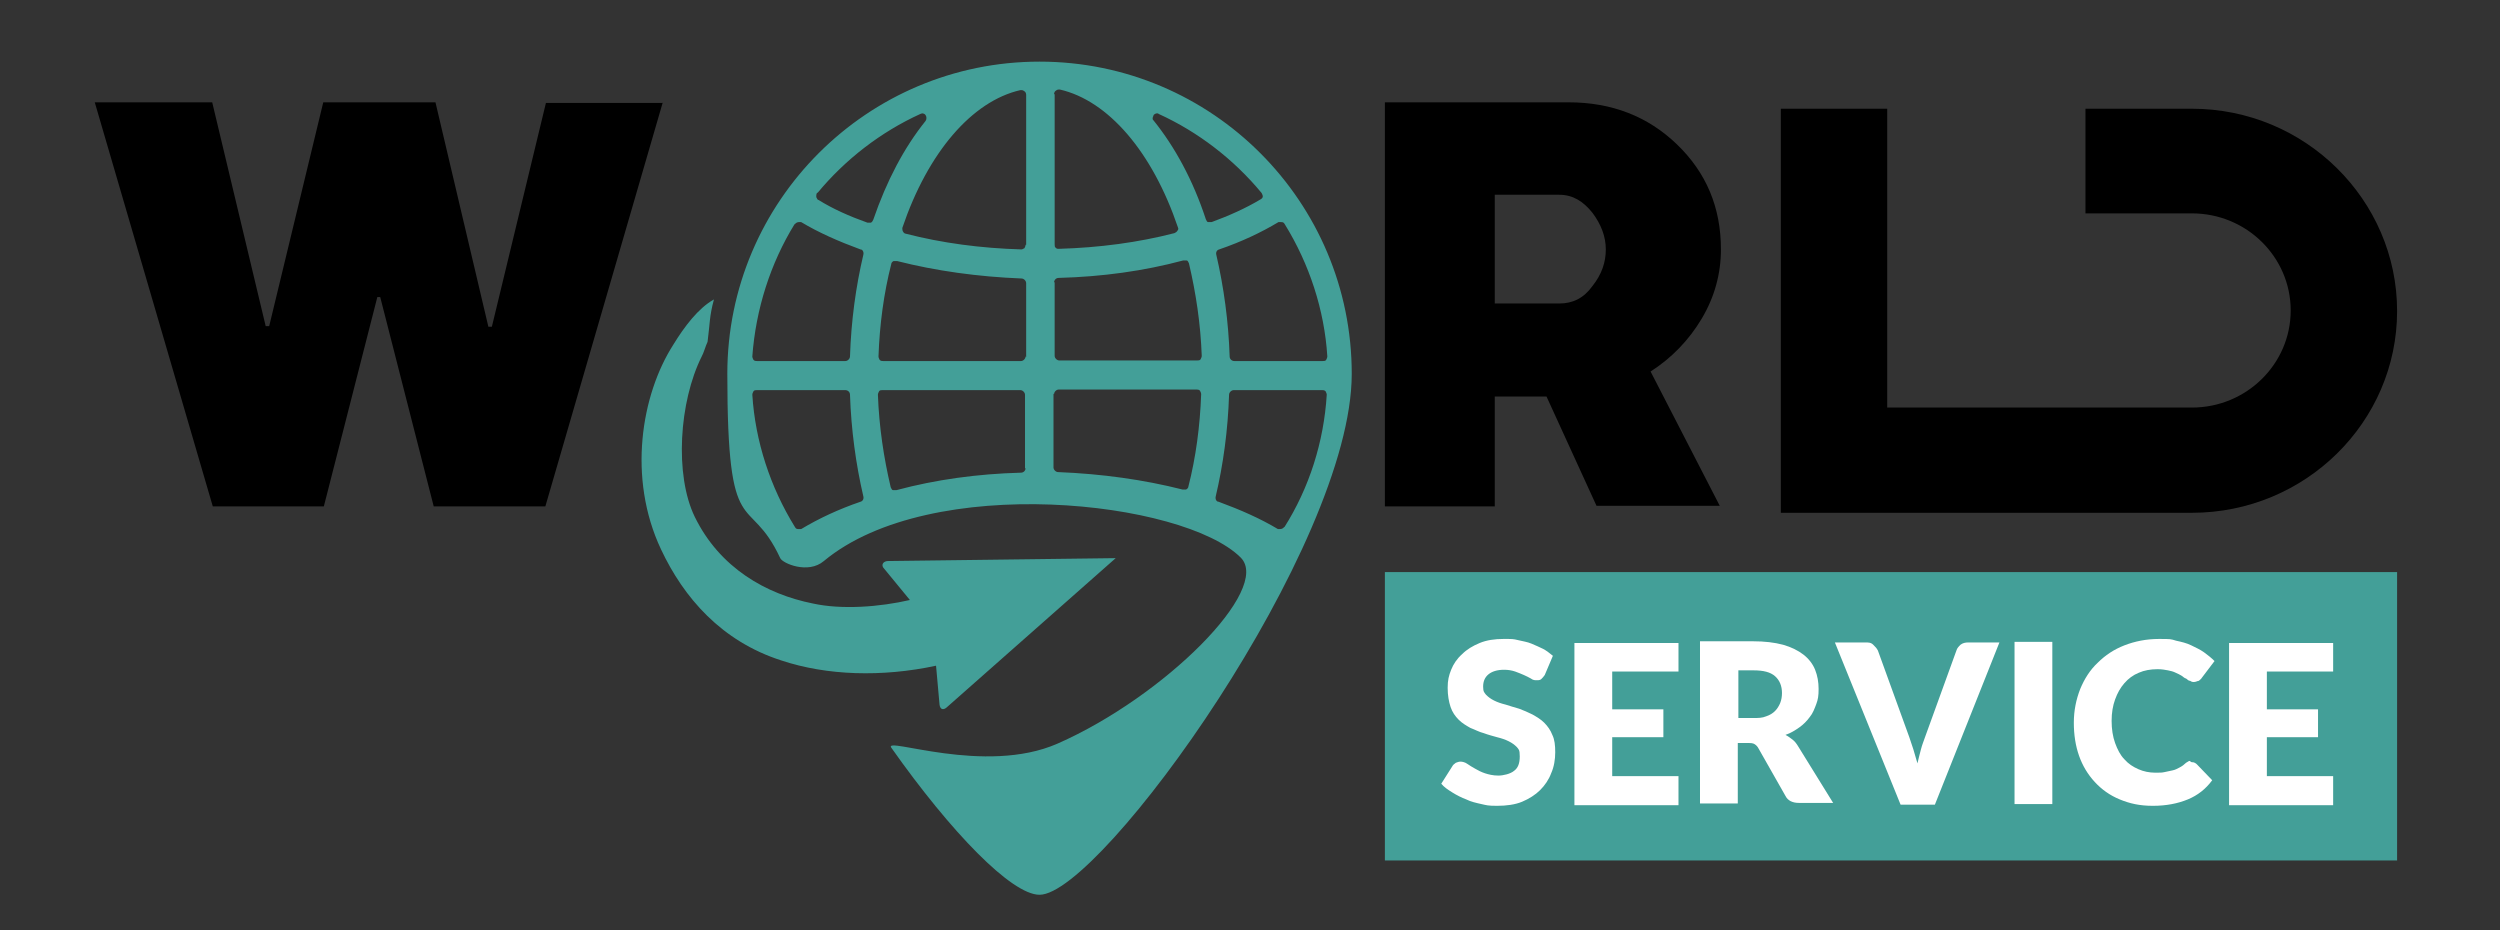
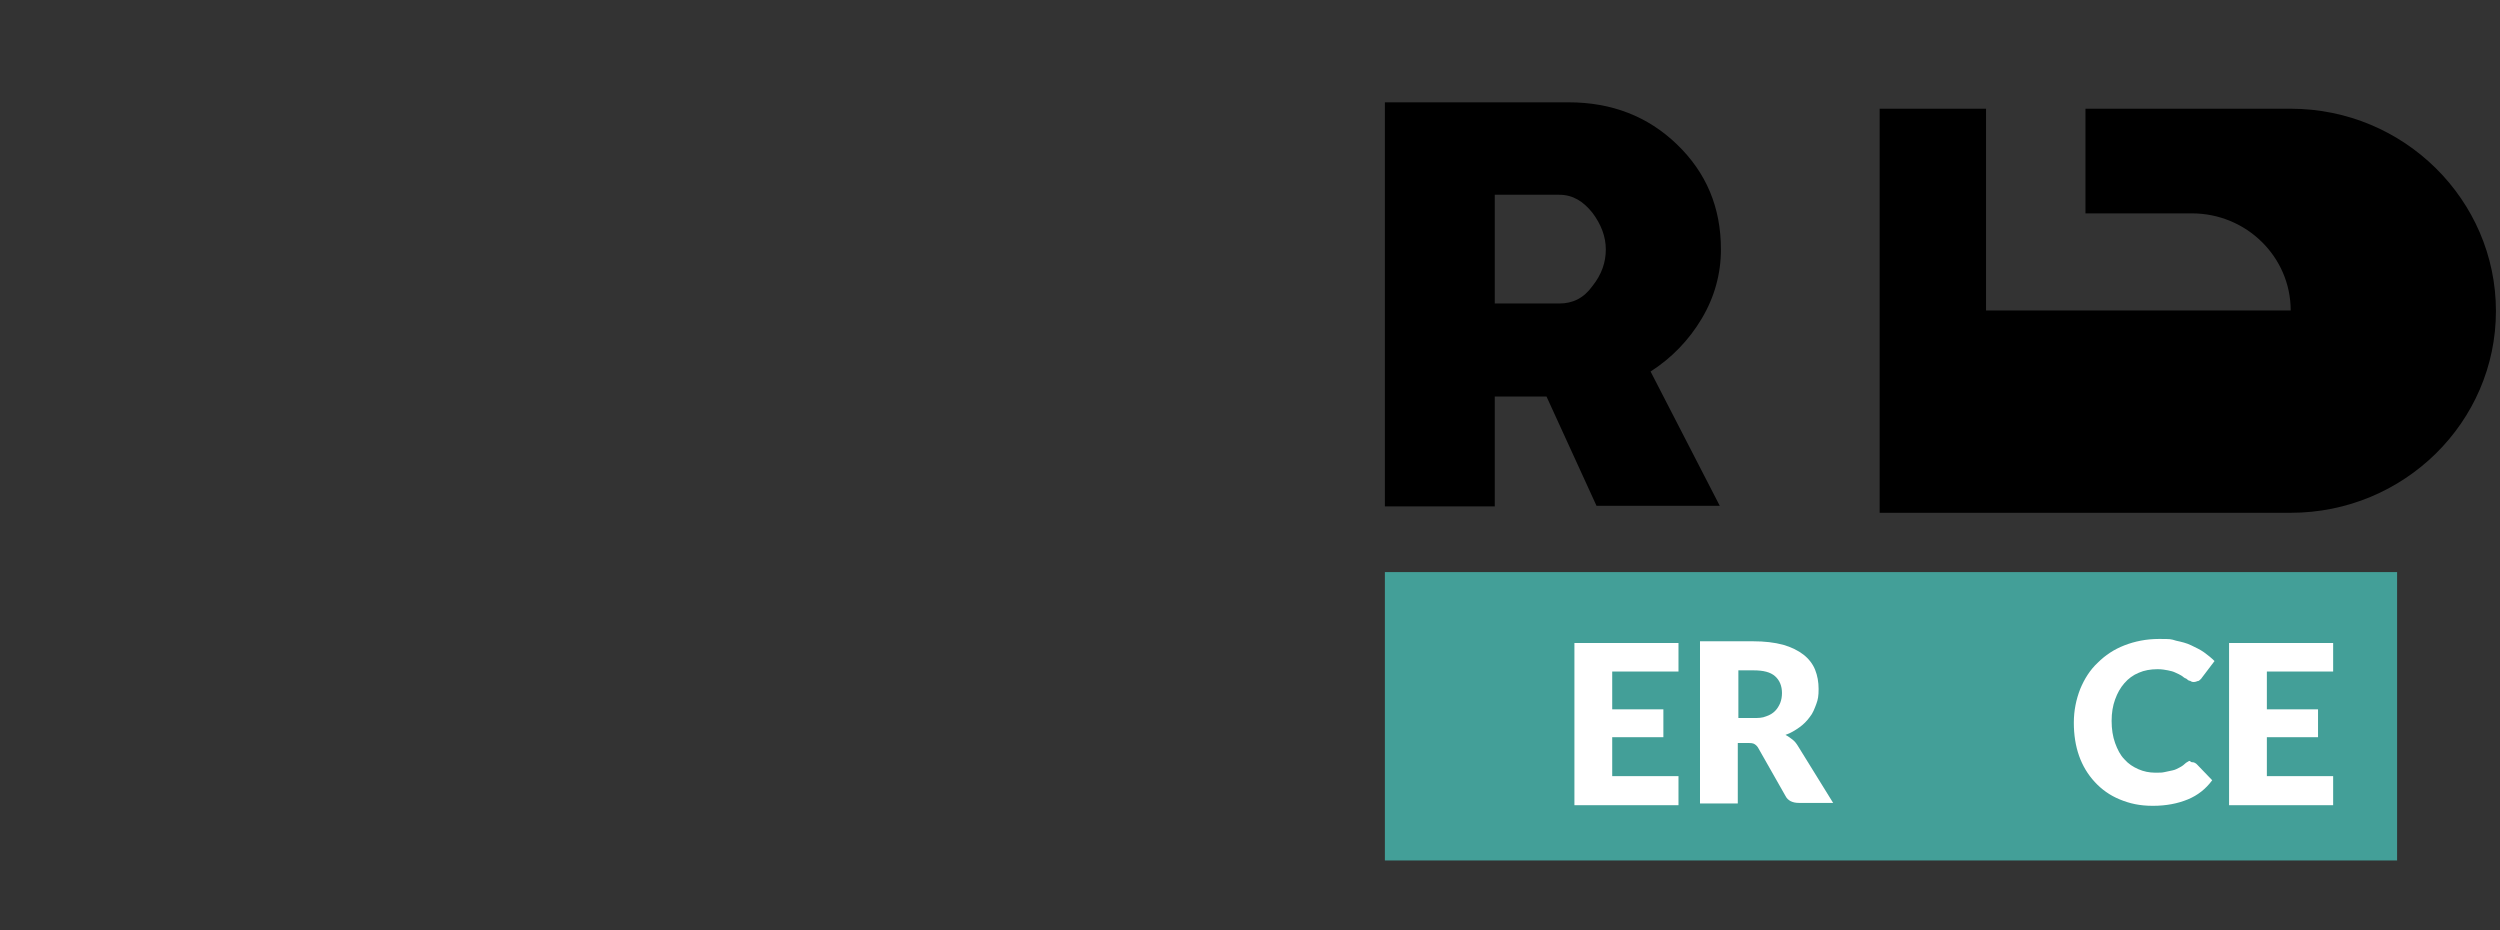
<svg xmlns="http://www.w3.org/2000/svg" id="Livello_1" data-name="Livello 1" version="1.1" viewBox="0 0 430 160">
  <rect x="0" y="0" width="430" height="160" fill="#333333" stroke="none" />
  <defs>
    <style>
      .cls-1 {
        fill: #000;
      }

      .cls-1, .cls-2, .cls-3 {
        stroke-width: 0px;
      }

      .cls-2 {
        fill: #fff;
      }

      .cls-3 {
        fill: #439f98;
      }
    </style>
  </defs>
-   <path class="cls-3" d="M178.8,10.6c-29.6,0-53.7,24-53.7,53.7s3.7,20.1,9.1,31.7c.4.9,4.8,2.8,7.5.5,18.4-15.3,61.9-10.4,71.7-.6,5.4,5.4-13.1,23.9-31.5,32-12.5,5.5-30-1.3-28.6.7,10.3,14.6,20.7,25.3,25.5,25.3,10.5,0,53.7-60,53.7-89.6s-24-53.7-53.7-53.7ZM140.6,33.2c4.8-5.8,10.9-10.5,17.7-13.6.1,0,.2-.1.3-.1.2,0,.5.1.6.3.2.3.2.7,0,1-3.7,4.6-6.7,10.3-9,17-.1.2-.2.4-.4.5-.1,0-.2,0-.3,0h-.3c-3.1-1.1-6-2.4-8.4-3.9-.2,0-.3-.3-.4-.5,0-.4,0-.6.2-.8ZM136.7,38.6c.1-.2.4-.4.7-.4s.3,0,.4,0c3,1.8,6.4,3.3,10.2,4.7.4,0,.6.5.5.9-1.3,5.5-2.1,11.4-2.3,17.5,0,.4-.4.8-.8.8h-15.2c-.2,0-.4,0-.6-.2-.1-.2-.2-.4-.2-.6.6-8.1,3.1-16,7.3-22.8ZM137.4,91c-.3,0-.5,0-.7-.4-4.2-6.8-6.8-14.7-7.3-22.7,0-.2.1-.4.2-.6.1-.2.4-.2.6-.2h15.2c.4,0,.8.3.8.8.2,6,1,11.9,2.3,17.5.1.4-.1.8-.5.9-3.8,1.3-7.2,2.9-10.2,4.7-.1,0-.2,0-.4,0ZM176.4,80.5c0,.4-.3.8-.8.8-7.5.2-14.7,1.2-21.4,3h-.2c-.1,0-.3,0-.4,0-.2,0-.3-.3-.4-.5-1.2-5.1-2-10.4-2.2-15.9,0-.2.1-.4.2-.6.1-.2.4-.2.6-.2h23.7c.4,0,.8.4.8.8v12.7h0ZM176.4,61.3c0,.4-.4.8-.8.8h-23.7c-.2,0-.4,0-.6-.2-.1-.2-.2-.4-.2-.6.2-5.5.9-10.8,2.2-15.9,0-.2.2-.4.4-.5.1,0,.3,0,.4,0h.2c6.7,1.7,13.9,2.7,21.4,3,.4,0,.8.4.8.8v12.7h0ZM176.4,42.1c0,.2-.1.4-.2.6-.1,0-.3.2-.5.2h0c-7-.2-13.7-1.1-19.9-2.7-.2,0-.4-.2-.5-.4s-.1-.4-.1-.6c4.4-13,12-21.8,20.3-23.7h.2c.2,0,.4.1.5.2.2.1.3.4.3.6v25.8s-.1,0-.1,0ZM220.3,38.2c.3,0,.5,0,.7.4,4.2,6.8,6.8,14.7,7.3,22.7,0,.2-.1.4-.2.6-.1.2-.4.2-.6.2h-15.2c-.4,0-.8-.3-.8-.8-.2-6-1-11.9-2.3-17.5-.1-.4.1-.8.5-.9,3.8-1.3,7.2-2.9,10.2-4.7h.4ZM198.4,19.8c.2-.2.4-.3.6-.3s.2,0,.3.1c6.8,3.1,12.9,7.8,17.7,13.6.1.2.2.4.2.6s-.2.4-.4.5c-2.5,1.5-5.4,2.8-8.4,3.9h-.3c-.1,0-.2,0-.3,0-.2,0-.3-.3-.4-.5-2.2-6.7-5.3-12.4-9-17-.2-.1-.2-.5,0-.8ZM181.3,16.2c0-.2.1-.5.3-.6.1-.1.3-.2.5-.2h.2c8.3,1.9,15.9,10.7,20.3,23.7.1.2.1.4-.1.6-.1.2-.3.3-.5.4-6.2,1.6-12.9,2.5-19.9,2.7h0c-.2,0-.4,0-.5-.2-.2,0-.2-.4-.2-.6v-25.8h-.1ZM181.3,48.6c0-.4.3-.8.8-.8,7.5-.2,14.7-1.2,21.4-3h.2c.1,0,.3,0,.4,0,.2,0,.3.3.4.5,1.2,5.1,2,10.4,2.2,15.9,0,.2-.1.4-.2.6-.1.2-.4.2-.6.2h-23.7c-.4,0-.8-.4-.8-.8v-12.7h0ZM181.3,67.8c0-.4.4-.8.8-.8h23.7c.2,0,.4,0,.6.2.1.2.2.4.2.6-.2,5.5-.9,10.8-2.2,15.9,0,.2-.2.4-.4.5-.1,0-.3,0-.4,0h-.2c-6.7-1.7-13.9-2.7-21.4-3-.4,0-.8-.4-.8-.8v-12.7h0ZM220.9,90.6c-.1.2-.4.4-.7.4s-.3,0-.4,0c-3-1.8-6.4-3.3-10.2-4.7-.4,0-.6-.5-.5-.9,1.3-5.5,2.1-11.4,2.3-17.5,0-.4.4-.8.8-.8h15.2c.2,0,.4,0,.6.2.1.2.2.4.2.6-.5,8.1-3,16-7.3,22.8ZM152.6,96.5l39.3-.5-29.1,25.7c-.6.5-1.1.3-1.2-.5l-.6-6.7c-9.3,2-18.8,1.7-26.6-.9-10.3-3.3-16.8-10.8-20.7-19.1-5.8-12.3-3.4-26.6,2.1-35.2,1.9-3.1,4.3-6.3,7-7.8-.8,2.9-.7,4.3-1.1,7.3-.3.6-.7,2-1,2.5-3.9,7.8-4.7,20.4-1.2,27.6,4.3,8.8,12.3,13.3,20.3,14.9,5,1.1,11.5.6,16.7-.6l-4.6-5.6c-.3-.5,0-1,.7-1.1Z" />
  <path class="cls-1" d="M296,42.9c0,4.2-1.1,8.2-3.3,11.9-2.2,3.7-5.2,6.8-8.8,9.1l11.9,23.1h-21.2l-8.6-18.8h-8.9v18.9h-18.9V17.6h31.6c7.4,0,13.6,2.4,18.6,7.2,5.1,4.9,7.6,10.9,7.6,18.1ZM273.9,49.2c1.6-2,2.3-4.1,2.3-6.3s-.8-4.3-2.3-6.3c-1.6-2-3.4-3.1-5.7-3.1h-11.1v18.7h11.1c2.3,0,4.2-.9,5.7-3Z" />
-   <path class="cls-1" d="M114,17.6l-20.2,69.5h-19.2l-9.2-36h-.5l-9.2,36h-19.1L16.3,17.6h20.2l9.2,38.5h.6l9.3-38.5h19.3l9.1,38.6h.6l9.3-38.5h20.1Z" />
  <g>
    <rect class="cls-3" x="238.2" y="98.4" width="174.1" height="49.6" />
    <g>
-       <path class="cls-2" d="M265.7,116.1c-.2.3-.4.5-.6.7s-.5.2-.8.2-.6,0-1-.3c-.4-.2-.7-.4-1.2-.6s-.9-.4-1.5-.6-1.2-.3-1.9-.3c-1.2,0-2.1.3-2.7.8s-.9,1.2-.9,2.1.2,1,.5,1.4c.4.4.8.7,1.4,1s1.2.5,2,.7c.7.2,1.5.5,2.3.7.8.3,1.5.6,2.3,1,.7.4,1.4.8,2,1.4s1.1,1.3,1.4,2.1c.4.8.5,1.8.5,3s-.2,2.5-.7,3.6c-.4,1.1-1.1,2.1-1.9,2.9-.8.8-1.9,1.5-3.1,2s-2.7.7-4.3.7-1.8-.1-2.7-.3-1.8-.4-2.6-.8c-.8-.3-1.6-.7-2.4-1.2-.8-.5-1.4-.9-1.9-1.5l1.9-3c.1-.2.3-.4.6-.6.3-.1.5-.2.8-.2s.8.1,1.2.4.8.5,1.3.8,1.1.6,1.7.8c.6.2,1.4.4,2.3.4s2.1-.3,2.7-.8c.7-.5,1-1.3,1-2.5s-.2-1.2-.5-1.6c-.4-.4-.8-.7-1.4-1s-1.2-.5-2-.7c-.7-.2-1.5-.4-2.3-.7-.8-.2-1.5-.6-2.3-.9-.7-.4-1.4-.8-2-1.4s-1.1-1.3-1.4-2.2c-.3-.9-.5-2-.5-3.3s.2-2.1.6-3.1c.4-1,1-1.9,1.9-2.7.8-.8,1.8-1.4,3-1.9s2.6-.7,4.1-.7,1.7,0,2.5.2,1.6.3,2.3.6c.7.3,1.4.6,2,.9s1.2.8,1.7,1.2l-1.4,3.3Z" />
      <path class="cls-2" d="M288.7,110.5v5h-11.4v6.5h8.8v4.8h-8.8v6.7h11.4v5h-17.9v-27.9c0,0,17.9,0,17.9,0Z" />
      <path class="cls-2" d="M298.9,128v10.2h-6.5v-27.9h9.1c2,0,3.7.2,5.2.6,1.4.4,2.6,1,3.5,1.7s1.6,1.6,2,2.6.6,2.1.6,3.3-.1,1.8-.4,2.6c-.3.8-.6,1.6-1.1,2.2-.5.7-1.1,1.3-1.8,1.8-.7.5-1.5,1-2.4,1.3.4.2.8.5,1.2.8.4.3.7.7,1,1.2l6,9.7h-5.9c-1.1,0-1.9-.4-2.3-1.2l-4.6-8.1c-.2-.4-.4-.6-.7-.8-.3-.2-.7-.2-1.2-.2h-1.7v.2h0ZM298.9,123.5h2.6c.9,0,1.6,0,2.3-.3.6-.2,1.1-.5,1.5-.9s.7-.9.9-1.4.3-1.1.3-1.7c0-1.2-.4-2.2-1.2-2.9-.8-.7-2-1-3.7-1h-2.6v8.2h-.1Z" />
-       <path class="cls-2" d="M315.6,110.5h5.2c.6,0,1,0,1.4.4s.6.6.8,1l5.4,14.9c.2.7.5,1.4.7,2.1.2.8.5,1.6.7,2.4.2-.8.4-1.7.6-2.4.2-.8.5-1.5.7-2.1l5.4-14.9c.1-.4.4-.7.7-1,.4-.3.8-.4,1.4-.4h5.3l-11.1,27.9h-5.9l-11.3-27.9Z" />
-       <path class="cls-2" d="M353.1,138.3h-6.6v-27.9h6.5v27.9h.1Z" />
      <path class="cls-2" d="M377,131.1c.2,0,.3,0,.5.1s.3.2.4.3l2.6,2.7c-1.1,1.5-2.5,2.6-4.2,3.3s-3.7,1.1-6,1.1-4-.4-5.7-1.1c-1.7-.7-3.1-1.7-4.3-3-1.2-1.3-2.1-2.8-2.7-4.5s-.9-3.6-.9-5.7.4-4,1.1-5.8c.7-1.7,1.7-3.3,3-4.5,1.3-1.3,2.8-2.3,4.6-3,1.8-.7,3.8-1.1,5.9-1.1s2,0,3,.3c.9.2,1.8.4,2.6.8.8.4,1.5.7,2.2,1.2s1.3,1,1.8,1.5l-2.2,2.9c-.1.2-.3.3-.5.5-.2,0-.5.2-.8.2s-.4,0-.7-.2c-.3,0-.4-.2-.7-.4-.2,0-.5-.3-.8-.5s-.6-.3-1-.5-.8-.3-1.3-.4-1.1-.2-1.8-.2c-1.2,0-2.3.2-3.2.6-1,.4-1.8,1-2.5,1.8s-1.2,1.7-1.6,2.8c-.4,1.1-.6,2.3-.6,3.7s.2,2.7.6,3.8c.4,1.1.9,2.1,1.6,2.8.7.8,1.5,1.3,2.4,1.7s1.9.6,2.9.6,1.1,0,1.6-.1.9-.2,1.4-.3.8-.3,1.2-.5c.4-.2.8-.5,1.1-.8.2-.1.3-.2.5-.3s.3.2.5.2Z" />
      <path class="cls-2" d="M401.3,110.5v5h-11.4v6.5h8.8v4.8h-8.8v6.7h11.4v5h-17.9v-27.9c-.1,0,17.9,0,17.9,0Z" />
    </g>
  </g>
-   <path class="cls-1" d="M377,18.7h-18.3v18h18.3c9.4,0,17,7.5,17,16.7s-7.6,16.7-17,16.7h-52.4V18.7h-18.3v69.5h70.7c19.5,0,35.3-15.6,35.3-34.7s-15.8-34.8-35.3-34.8Z" />
+   <path class="cls-1" d="M377,18.7h-18.3v18h18.3c9.4,0,17,7.5,17,16.7h-52.4V18.7h-18.3v69.5h70.7c19.5,0,35.3-15.6,35.3-34.7s-15.8-34.8-35.3-34.8Z" />
</svg>